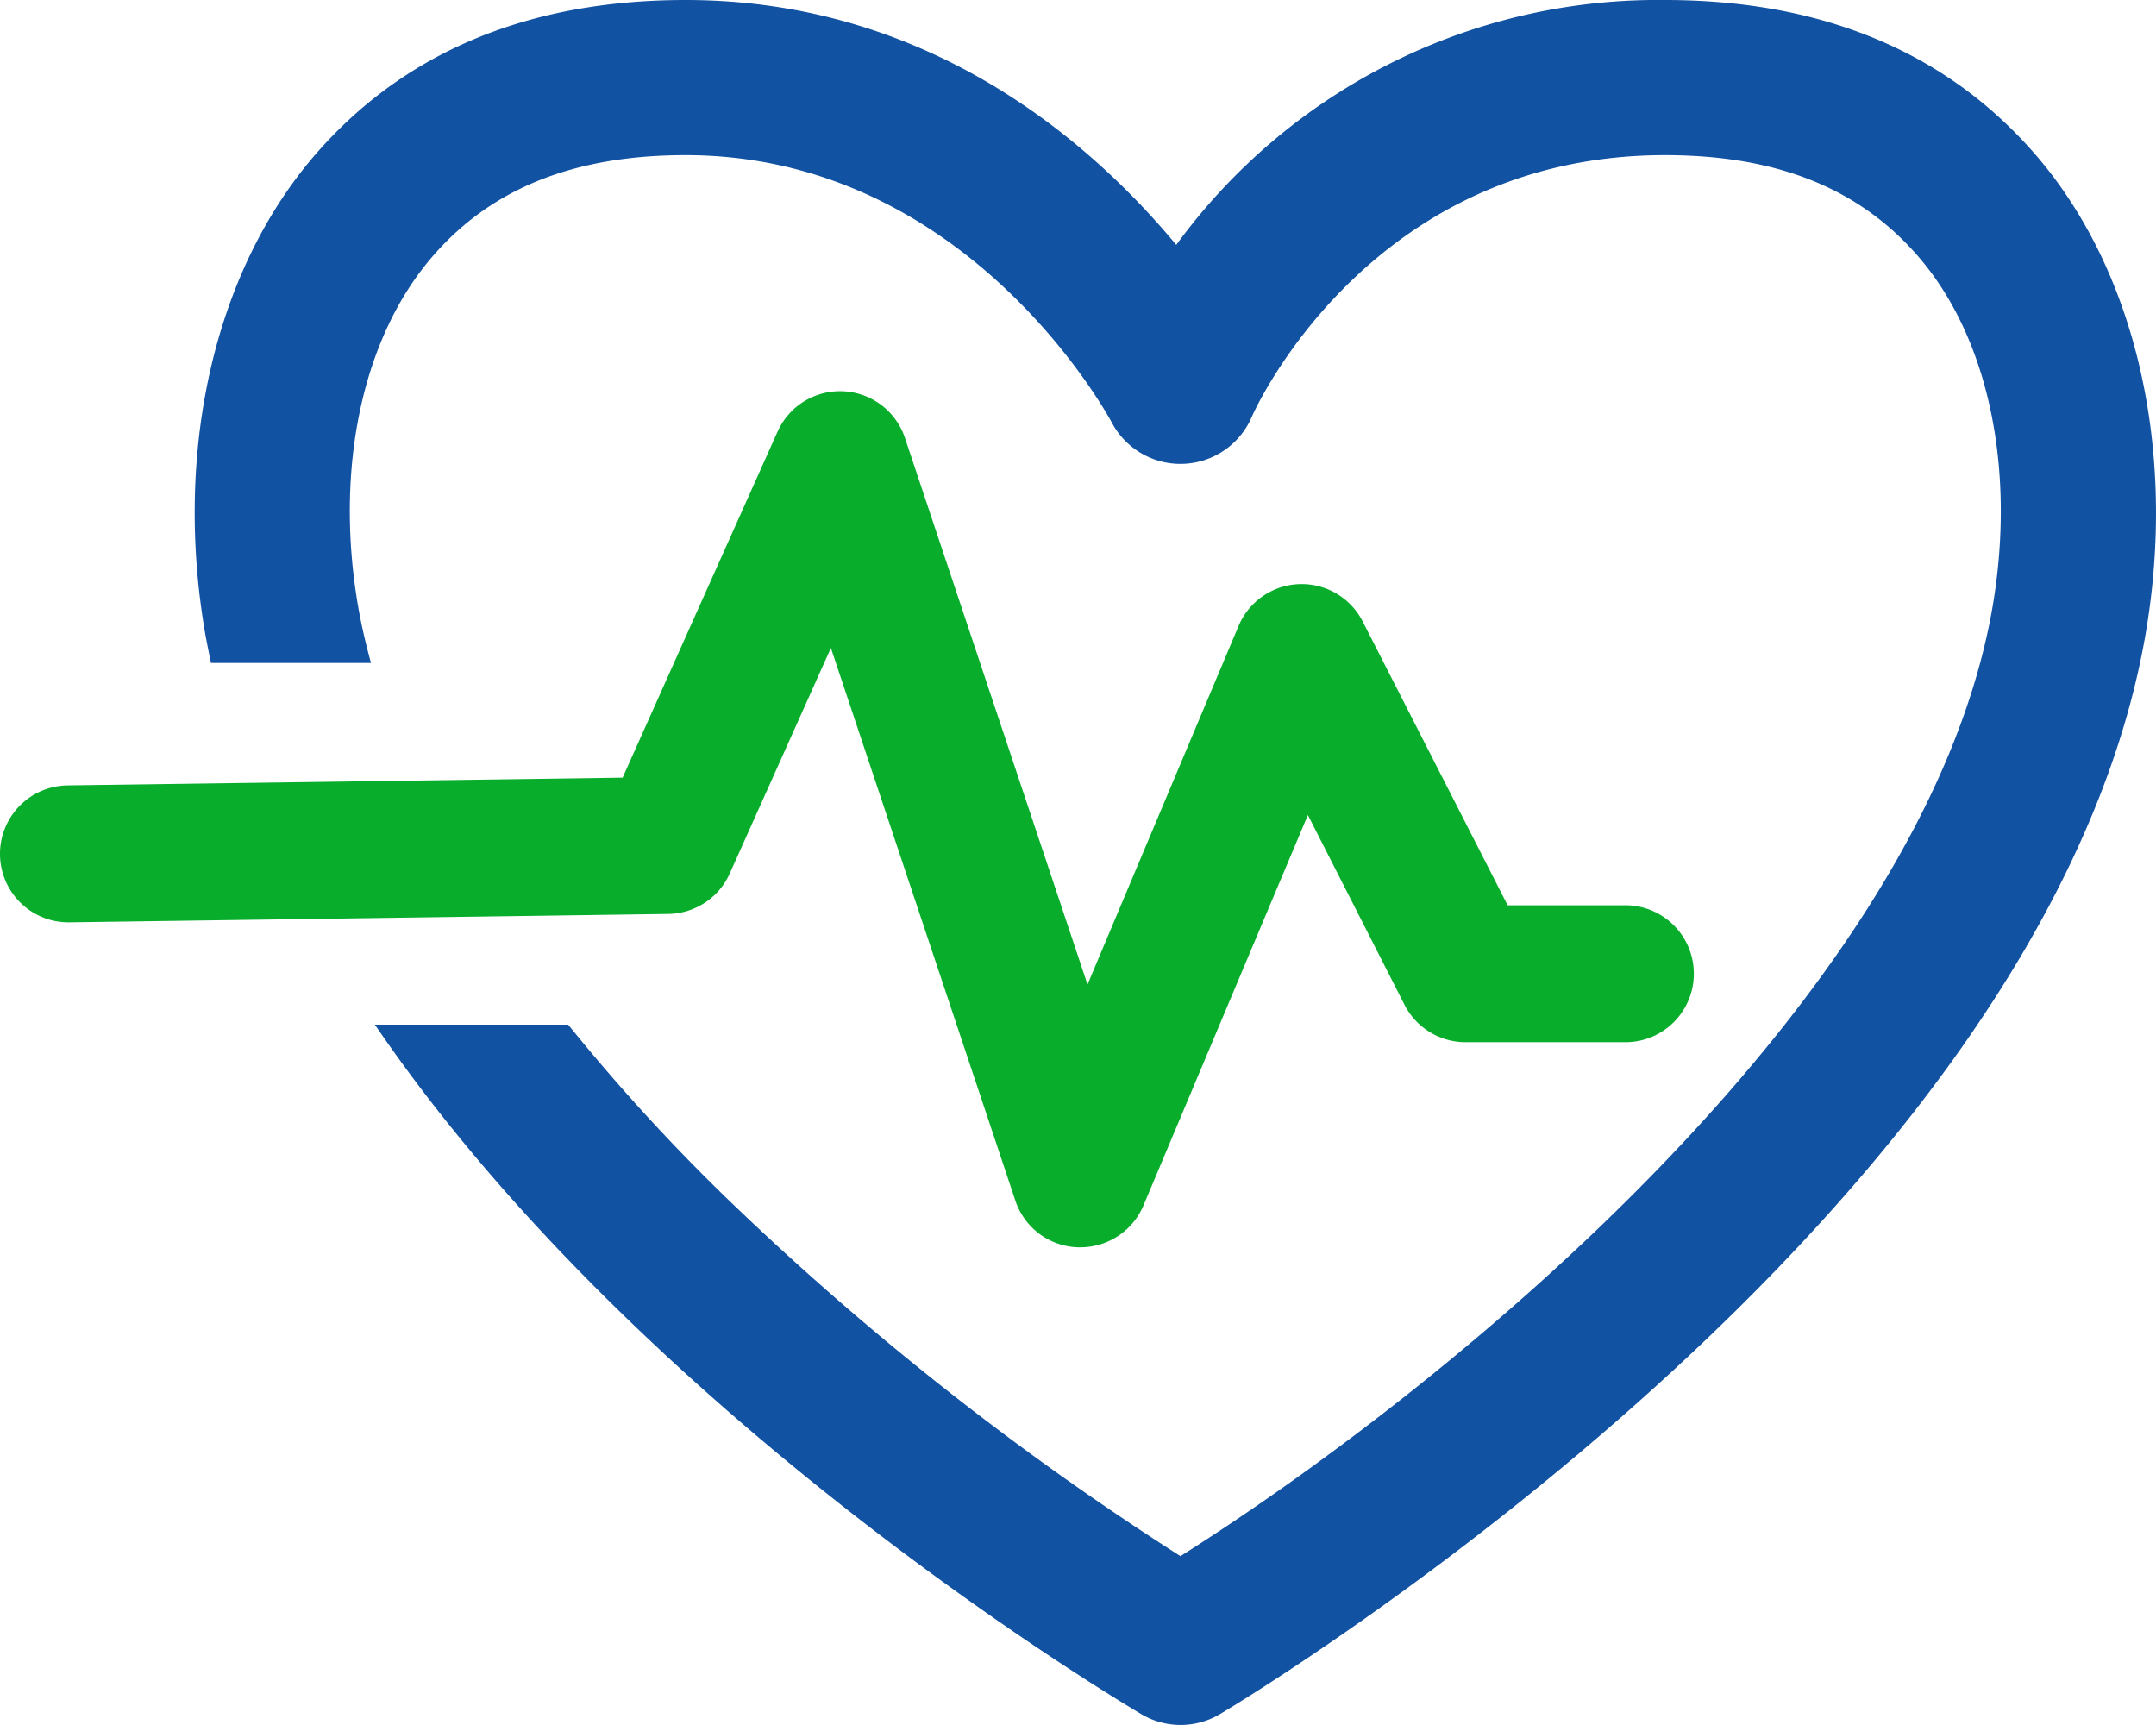
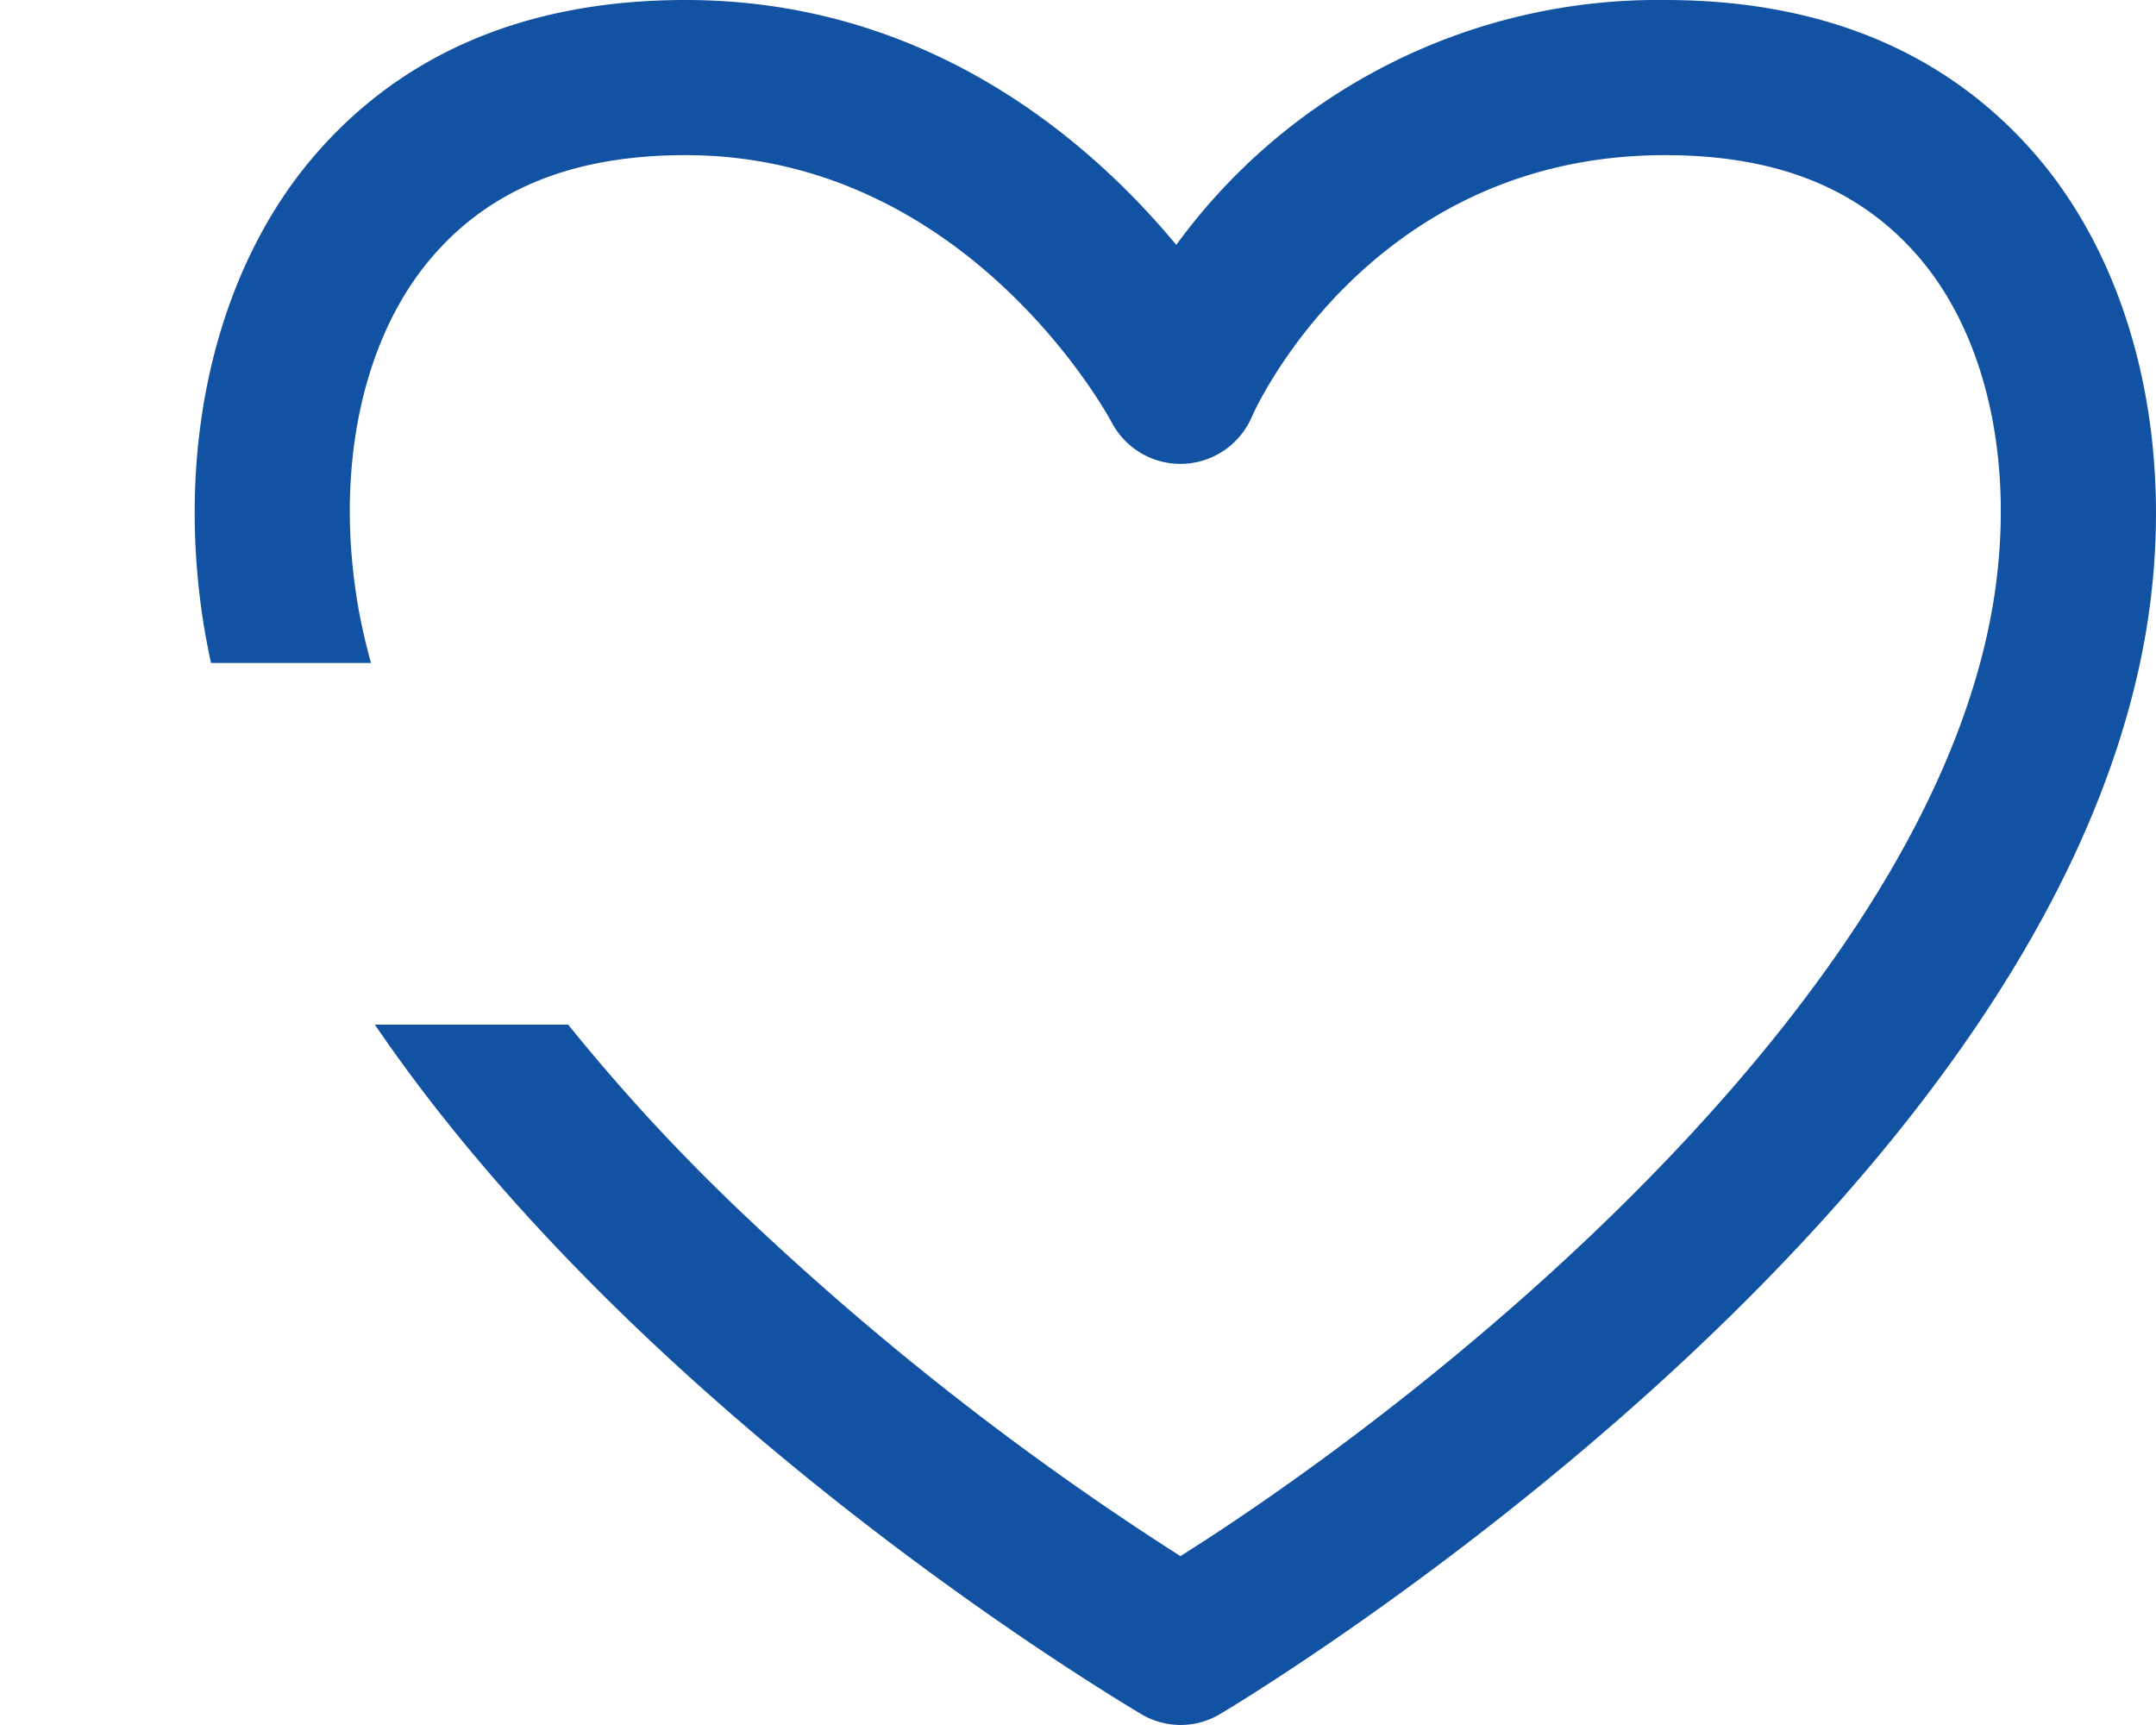
<svg xmlns="http://www.w3.org/2000/svg" id="Ebene_1" data-name="Ebene 1" viewBox="0 0 133.84 107.07">
  <defs>
    <style>.cls-1{fill:#1252a2;}.cls-2{fill:#08ad2c;}</style>
  </defs>
  <title>Gesundheit-BGM</title>
  <path class="cls-1" d="M481.21,254.06c-5.52-6.46-13.3-9.74-23.12-9.74a37,37,0,0,0-30.34,15.2c-5.32-6.41-15.37-15.2-30.46-15.2-9.82,0-17.59,3.28-23.11,9.74-6.16,7.22-8.67,18.29-6.71,29.6.11.6.23,1.21.36,1.81h9.93c-.32-1.17-.59-2.32-.79-3.46-1.48-8.52.22-16.63,4.54-21.69,3.65-4.28,8.82-6.37,15.78-6.37,17.34,0,26.1,15.93,26.46,16.6a4.82,4.82,0,0,0,8.69-.36c.07-.17,7.15-16.24,25.65-16.24,7,0,12.13,2.09,15.79,6.37,4.32,5.06,6,13.17,4.54,21.69-4.2,24.22-33.49,48.22-50.41,58.9A179.87,179.87,0,0,1,400.16,319,119.53,119.53,0,0,1,390,307.92H378c15.89,23.33,43.54,40.39,47.55,42.78a4.77,4.77,0,0,0,4.94,0c2.09-1.24,51.17-30.94,57.43-67C489.87,272.35,487.37,261.29,481.21,254.06Z" transform="translate(-354.73 -244.32)" />
-   <path class="cls-2" d="M421.8,321.74h-.17a4.24,4.24,0,0,1-3.87-2.9l-11.45-34.3-6.28,14a4.25,4.25,0,0,1-3.82,2.51l-37.17.52a4.25,4.25,0,0,1-.12-8.5l34.46-.48L403,271.11a4.25,4.25,0,0,1,7.91.4l11.33,33.92,9.38-22.26a4.25,4.25,0,0,1,7.7-.28l9,17.62h7.31a4.25,4.25,0,0,1,0,8.5h-9.92a4.26,4.26,0,0,1-3.79-2.32l-6-11.78-10.2,24.22A4.25,4.25,0,0,1,421.8,321.74Z" transform="translate(-354.73 -244.32)" />
</svg>